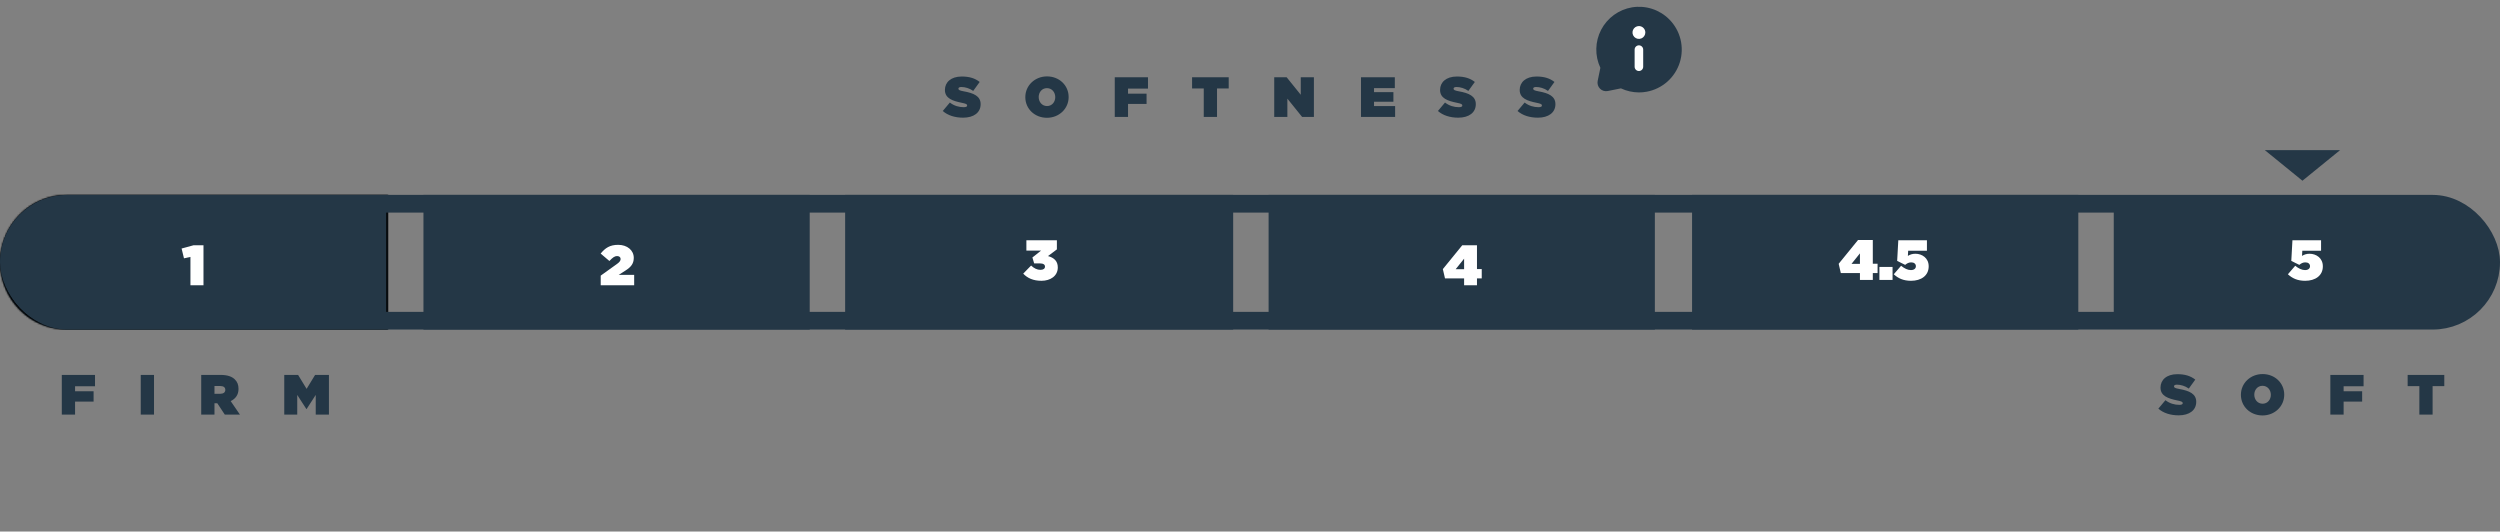
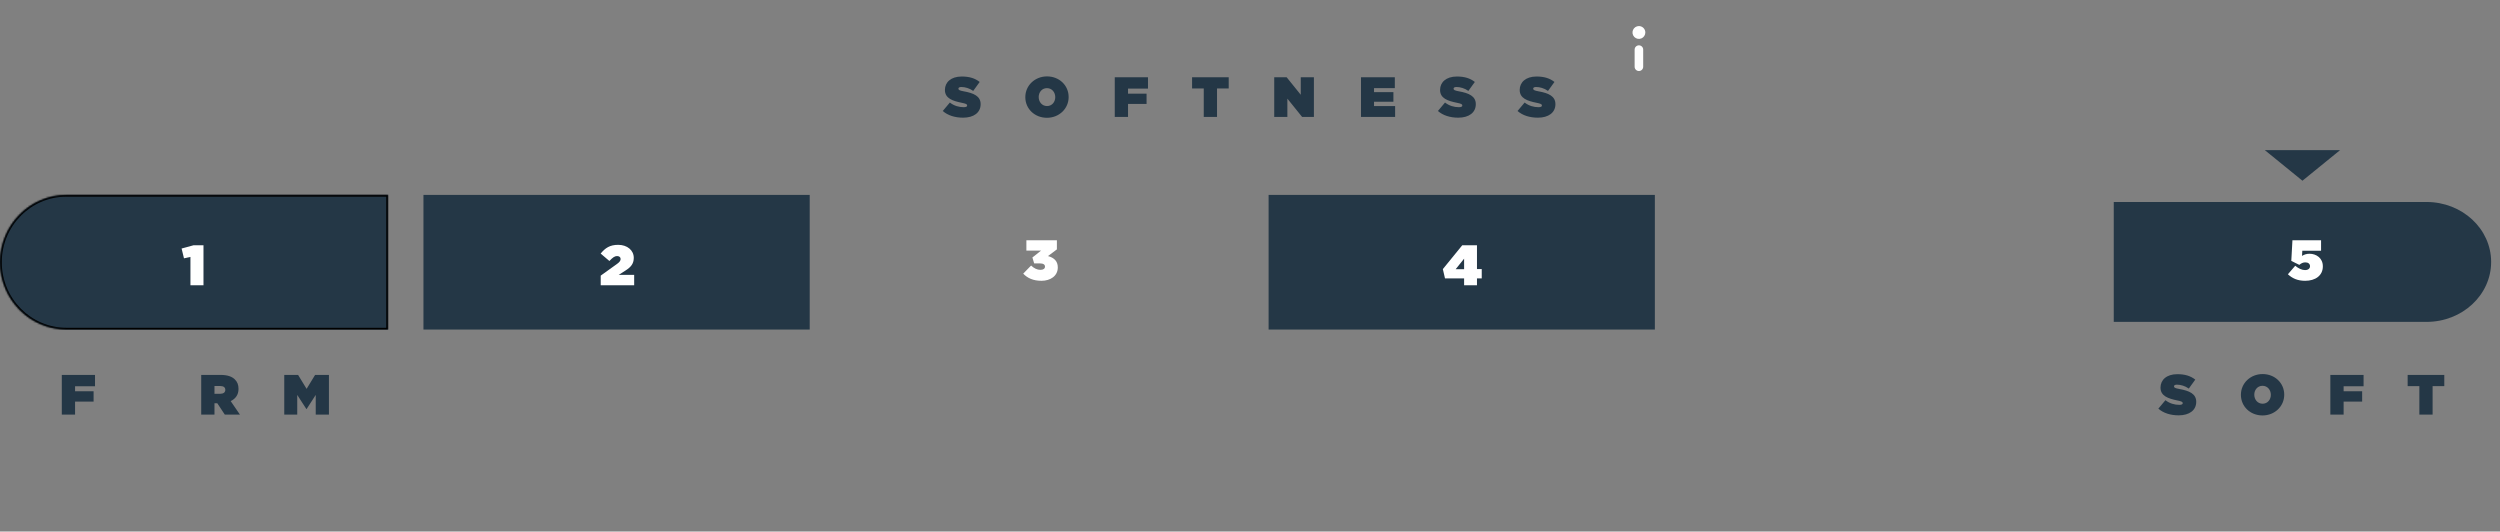
<svg xmlns="http://www.w3.org/2000/svg" fill="none" viewBox="0 0 1411 300" height="300" width="1411">
  <rect x="0" y="0" width="1411" height="300" fill="#808080" stroke="none" />
  <g clip-path="url(#clip0_36_506)">
    <mask fill="white" id="path-1-inside-1_36_506">
      <path d="M219 186H37.486C16.783 186 0 168.987 0 148C0 127.013 16.783 110 37.486 110H219V186Z" />
    </mask>
    <path fill="#243746" d="M219 186H37.486C16.783 186 0 168.987 0 148C0 127.013 16.783 110 37.486 110H219V186Z" />
    <path mask="url(#path-1-inside-1_36_506)" fill="black" d="M219 186V187H220V186H219ZM37.486 186L37.486 187H37.486V186ZM37.486 110V109H37.486L37.486 110ZM219 110H220V109H219V110ZM219 186V185H37.486V186V187H219V186ZM37.486 186L37.486 185C17.348 185 1 168.447 1 148H0H-1C-1 169.526 16.218 187 37.486 187L37.486 186ZM0 148H1C1 127.553 17.348 111 37.486 111L37.486 110L37.486 109C16.218 109 -1 126.474 -1 148H0ZM37.486 110V111H219V110V109H37.486V110ZM219 110H218V186H219H220V110H219Z" />
    <path fill="#243746" d="M1193 181.672H1369.54H1369.54C1389.68 181.672 1406 166.523 1406 147.836C1406 129.149 1389.68 114 1369.54 114H1193V181.672Z" />
    <rect fill="#243746" height="76" width="218" y="110" x="239" />
-     <rect fill="#243746" height="76" width="219" y="110" x="477" />
    <rect fill="#243746" height="76" width="218" y="110" x="716" />
-     <rect fill="#243746" height="76" width="218" y="110" x="955" />
-     <rect stroke-width="10" stroke="#243746" rx="33" height="66" width="1401" y="115" x="5" />
    <path fill="white" d="M107.486 161V145L103.838 145.8L102.494 140.264L109.182 138.44H114.846V161H107.486Z" />
    <path fill="white" d="M339.044 161V155.56L348.324 148.904C349.732 147.912 350.276 147.048 350.276 146.184C350.276 145.192 349.54 144.52 348.26 144.52C346.98 144.52 345.828 145.288 343.94 147.304L339.012 143.112C341.604 139.944 344.228 138.184 348.9 138.184C354.02 138.184 357.7 141.256 357.7 145.512V145.576C357.7 148.968 355.876 150.856 353.188 152.584L349.188 155.144H357.924V161H339.044Z" />
    <path fill="white" d="M587.835 158.48C583.195 158.48 579.963 157.008 577.498 154.448L581.947 149.872C583.611 151.44 585.339 152.304 587.227 152.304C588.891 152.304 589.787 151.568 589.787 150.512V150.448C589.787 149.328 588.859 148.656 586.843 148.656H583.675L582.683 145.328L587.611 141.424H579.291V135.6H596.507V140.752L591.483 144.528C594.843 145.424 597.019 147.344 597.019 150.896V150.96C597.019 155.792 592.795 158.48 587.835 158.48Z" />
    <path fill="white" d="M826.341 161V157.128H815.557L814.341 151.88L825.285 138.44H833.605V151.848H836.293V157.128H833.605V161H826.341ZM821.573 151.944H826.341V145.992L821.573 151.944Z" />
-     <path fill="white" d="M1049.75 158V154.128H1038.96L1037.75 148.88L1048.69 135.44H1057.01V148.848H1059.7V154.128H1057.01V158H1049.75ZM1044.98 148.944H1049.75V142.992L1044.98 148.944ZM1060.74 158V150.64H1068.16V158H1060.74ZM1078.6 158.48C1074.25 158.48 1071.3 157.072 1068.84 154.8L1072.97 150C1074.89 151.536 1076.68 152.432 1078.5 152.432C1080.3 152.432 1081.32 151.536 1081.32 150.288V150.224C1081.32 148.912 1080.26 148.08 1078.7 148.08C1077.32 148.08 1076.33 148.624 1075.27 149.488L1070.76 147.248L1071.4 135.6H1087.56V141.52H1076.97L1076.81 144.432C1077.99 143.696 1079.27 143.216 1081.06 143.216C1084.74 143.216 1088.55 145.584 1088.55 150.288V150.352C1088.55 155.536 1084.33 158.48 1078.6 158.48Z" />
    <path fill="white" d="M1301.05 158.48C1296.7 158.48 1293.76 157.072 1291.29 154.8L1295.42 150C1297.34 151.536 1299.13 152.432 1300.96 152.432C1302.75 152.432 1303.77 151.536 1303.77 150.288V150.224C1303.77 148.912 1302.72 148.08 1301.15 148.08C1299.77 148.08 1298.78 148.624 1297.73 149.488L1293.21 147.248L1293.85 135.6H1310.01V141.52H1299.42L1299.26 144.432C1300.45 143.696 1301.73 143.216 1303.52 143.216C1307.2 143.216 1311.01 145.584 1311.01 150.288V150.352C1311.01 155.536 1306.78 158.48 1301.05 158.48Z" />
    <path fill="#243746" d="M543.584 66.416C539.008 66.416 534.944 65.168 532.096 62.64L536.096 57.872C538.528 59.76 541.28 60.496 543.936 60.496C545.312 60.496 545.856 60.144 545.856 59.536V59.472C545.856 58.832 545.152 58.48 542.752 58C537.728 56.976 533.312 55.536 533.312 50.8V50.736C533.312 46.48 536.672 43.184 542.816 43.184C547.168 43.184 550.336 44.208 552.928 46.256L549.28 51.312C547.136 49.776 544.64 49.104 542.56 49.104C541.44 49.104 540.928 49.488 540.928 50.032V50.096C540.928 50.704 541.504 51.12 543.904 51.536C549.632 52.56 553.472 54.288 553.472 58.768V58.832C553.472 63.536 549.6 66.416 543.584 66.416ZM590.882 66.48C583.97 66.48 578.69 61.392 578.69 54.864V54.8C578.69 48.304 584.034 43.12 590.946 43.12C597.858 43.12 603.138 48.208 603.138 54.736V54.8C603.138 61.296 597.794 66.48 590.882 66.48ZM590.946 59.856C593.794 59.856 595.586 57.488 595.586 54.864V54.8C595.586 52.144 593.762 49.744 590.882 49.744C588.034 49.744 586.242 52.112 586.242 54.736V54.8C586.242 57.456 588.066 59.856 590.946 59.856ZM629.171 66V43.6H647.923V50H636.659V52.848H647.123V58.672H636.659V66H629.171ZM679.399 66V49.936H672.807V43.6H693.479V49.936H686.887V66H679.399ZM719.171 66V43.6H726.179L734.147 53.488V43.6H741.571V66H734.915L726.595 55.664V66H719.171ZM768.139 66V43.6H787.243V49.744H775.499V52.016H786.443V57.424H775.499V59.856H787.403V66H768.139ZM823.053 66.416C818.477 66.416 814.413 65.168 811.565 62.64L815.565 57.872C817.997 59.76 820.749 60.496 823.405 60.496C824.781 60.496 825.325 60.144 825.325 59.536V59.472C825.325 58.832 824.621 58.48 822.221 58C817.197 56.976 812.781 55.536 812.781 50.8V50.736C812.781 46.48 816.141 43.184 822.285 43.184C826.637 43.184 829.805 44.208 832.397 46.256L828.749 51.312C826.605 49.776 824.109 49.104 822.029 49.104C820.909 49.104 820.397 49.488 820.397 50.032V50.096C820.397 50.704 820.973 51.12 823.373 51.536C829.101 52.56 832.941 54.288 832.941 58.768V58.832C832.941 63.536 829.069 66.416 823.053 66.416ZM867.99 66.416C863.414 66.416 859.35 65.168 856.502 62.64L860.502 57.872C862.934 59.76 865.686 60.496 868.342 60.496C869.718 60.496 870.262 60.144 870.262 59.536V59.472C870.262 58.832 869.558 58.48 867.158 58C862.134 56.976 857.718 55.536 857.718 50.8V50.736C857.718 46.48 861.078 43.184 867.222 43.184C871.574 43.184 874.742 44.208 877.334 46.256L873.686 51.312C871.542 49.776 869.046 49.104 866.966 49.104C865.846 49.104 865.334 49.488 865.334 50.032V50.096C865.334 50.704 865.91 51.12 868.31 51.536C874.038 52.56 877.878 54.288 877.878 58.768V58.832C877.878 63.536 874.006 66.416 867.99 66.416Z" />
-     <path fill="#243746" d="M34.874 234V211.6H53.626V218H42.362V220.848H52.826V226.672H42.362V234H34.874ZM79.438 234V211.6H86.926V234H79.438ZM113.561 234V211.6H124.505C128.505 211.6 131.001 212.592 132.569 214.16C133.945 215.536 134.617 217.168 134.617 219.472V219.536C134.617 222.832 132.921 225.072 130.201 226.384L135.417 234H126.873L122.649 227.6H121.049V234H113.561ZM121.049 222.256H124.281C126.073 222.256 127.161 221.456 127.161 220.08V220.016C127.161 218.576 126.073 217.872 124.313 217.872H121.049V222.256ZM160.436 234V211.6H168.244L173.044 219.472L177.844 211.6H185.652V234H178.196V222.896L173.044 230.864H172.916L167.764 222.896V234H160.436ZM1229.66 234.416C1225.09 234.416 1221.02 233.168 1218.17 230.64L1222.17 225.872C1224.61 227.76 1227.36 228.496 1230.01 228.496C1231.39 228.496 1231.93 228.144 1231.93 227.536V227.472C1231.93 226.832 1231.23 226.48 1228.83 226C1223.81 224.976 1219.39 223.536 1219.39 218.8V218.736C1219.39 214.48 1222.75 211.184 1228.89 211.184C1233.25 211.184 1236.41 212.208 1239.01 214.256L1235.36 219.312C1233.21 217.776 1230.72 217.104 1228.64 217.104C1227.52 217.104 1227.01 217.488 1227.01 218.032V218.096C1227.01 218.704 1227.58 219.12 1229.98 219.536C1235.71 220.56 1239.55 222.288 1239.55 226.768V226.832C1239.55 231.536 1235.68 234.416 1229.66 234.416ZM1276.96 234.48C1270.05 234.48 1264.77 229.392 1264.77 222.864V222.8C1264.77 216.304 1270.11 211.12 1277.02 211.12C1283.94 211.12 1289.22 216.208 1289.22 222.736V222.8C1289.22 229.296 1283.87 234.48 1276.96 234.48ZM1277.02 227.856C1279.87 227.856 1281.66 225.488 1281.66 222.864V222.8C1281.66 220.144 1279.84 217.744 1276.96 217.744C1274.11 217.744 1272.32 220.112 1272.32 222.736V222.8C1272.32 225.456 1274.14 227.856 1277.02 227.856ZM1315.25 234V211.6H1334V218H1322.74V220.848H1333.2V226.672H1322.74V234H1315.25ZM1365.48 234V217.936H1358.88V211.6H1379.56V217.936H1372.96V234H1365.48Z" />
-     <path fill="#243746" d="M942.11 10.914C939.398 8.2 936.079 6.171 932.427 4.994C928.775 3.818 924.895 3.527 921.109 4.147C917.43 4.766 913.945 6.228 910.925 8.418C907.906 10.609 905.434 13.469 903.704 16.774C901.975 20.079 901.033 23.739 900.955 27.469C900.876 31.198 901.661 34.896 903.25 38.271L901.727 45.666C901.567 46.452 901.604 47.265 901.836 48.033C902.068 48.801 902.487 49.499 903.057 50.064C903.624 50.629 904.323 51.044 905.091 51.272C905.859 51.5 906.671 51.533 907.455 51.369L914.85 49.871C918.026 51.364 921.49 52.148 925 52.167C926.492 52.173 927.981 52.035 929.447 51.756C933.773 50.949 937.796 48.977 941.083 46.051C944.371 43.126 946.797 39.359 948.1 35.156C949.403 30.952 949.534 26.473 948.478 22.201C947.423 17.929 945.221 14.027 942.11 10.914Z" />
+     <path fill="#243746" d="M34.874 234V211.6H53.626V218H42.362V220.848H52.826V226.672H42.362V234H34.874ZM79.438 234H86.926V234H79.438ZM113.561 234V211.6H124.505C128.505 211.6 131.001 212.592 132.569 214.16C133.945 215.536 134.617 217.168 134.617 219.472V219.536C134.617 222.832 132.921 225.072 130.201 226.384L135.417 234H126.873L122.649 227.6H121.049V234H113.561ZM121.049 222.256H124.281C126.073 222.256 127.161 221.456 127.161 220.08V220.016C127.161 218.576 126.073 217.872 124.313 217.872H121.049V222.256ZM160.436 234V211.6H168.244L173.044 219.472L177.844 211.6H185.652V234H178.196V222.896L173.044 230.864H172.916L167.764 222.896V234H160.436ZM1229.66 234.416C1225.09 234.416 1221.02 233.168 1218.17 230.64L1222.17 225.872C1224.61 227.76 1227.36 228.496 1230.01 228.496C1231.39 228.496 1231.93 228.144 1231.93 227.536V227.472C1231.93 226.832 1231.23 226.48 1228.83 226C1223.81 224.976 1219.39 223.536 1219.39 218.8V218.736C1219.39 214.48 1222.75 211.184 1228.89 211.184C1233.25 211.184 1236.41 212.208 1239.01 214.256L1235.36 219.312C1233.21 217.776 1230.72 217.104 1228.64 217.104C1227.52 217.104 1227.01 217.488 1227.01 218.032V218.096C1227.01 218.704 1227.58 219.12 1229.98 219.536C1235.71 220.56 1239.55 222.288 1239.55 226.768V226.832C1239.55 231.536 1235.68 234.416 1229.66 234.416ZM1276.96 234.48C1270.05 234.48 1264.77 229.392 1264.77 222.864V222.8C1264.77 216.304 1270.11 211.12 1277.02 211.12C1283.94 211.12 1289.22 216.208 1289.22 222.736V222.8C1289.22 229.296 1283.87 234.48 1276.96 234.48ZM1277.02 227.856C1279.87 227.856 1281.66 225.488 1281.66 222.864V222.8C1281.66 220.144 1279.84 217.744 1276.96 217.744C1274.11 217.744 1272.32 220.112 1272.32 222.736V222.8C1272.32 225.456 1274.14 227.856 1277.02 227.856ZM1315.25 234V211.6H1334V218H1322.74V220.848H1333.2V226.672H1322.74V234H1315.25ZM1365.48 234V217.936H1358.88V211.6H1379.56V217.936H1372.96V234H1365.48Z" />
    <path fill="white" d="M925 40.083C924.359 40.083 923.744 39.829 923.291 39.376C922.838 38.922 922.583 38.308 922.583 37.667V28C922.583 27.359 922.838 26.744 923.291 26.291C923.744 25.838 924.359 25.583 925 25.583C925.641 25.583 926.256 25.838 926.709 26.291C927.162 26.744 927.417 27.359 927.417 28V37.667C927.417 38.308 927.162 38.922 926.709 39.376C926.256 39.829 925.641 40.083 925 40.083ZM925 14.708C924.283 14.708 923.582 14.921 922.986 15.319C922.39 15.718 921.925 16.284 921.651 16.946C921.377 17.608 921.305 18.337 921.445 19.041C921.585 19.744 921.93 20.39 922.437 20.897C922.944 21.404 923.59 21.749 924.293 21.889C924.996 22.029 925.725 21.957 926.387 21.682C927.05 21.408 927.616 20.943 928.014 20.347C928.412 19.751 928.625 19.05 928.625 18.333C928.625 17.372 928.243 16.45 927.563 15.77C926.883 15.09 925.961 14.708 925 14.708Z" />
    <path fill="#243746" d="M1299.5 102L1320.72 84.75H1278.28L1299.5 102Z" />
  </g>
  <defs>
    <clipPath id="clip0_36_506">
      <rect fill="white" height="300" width="1411" />
    </clipPath>
  </defs>
</svg>